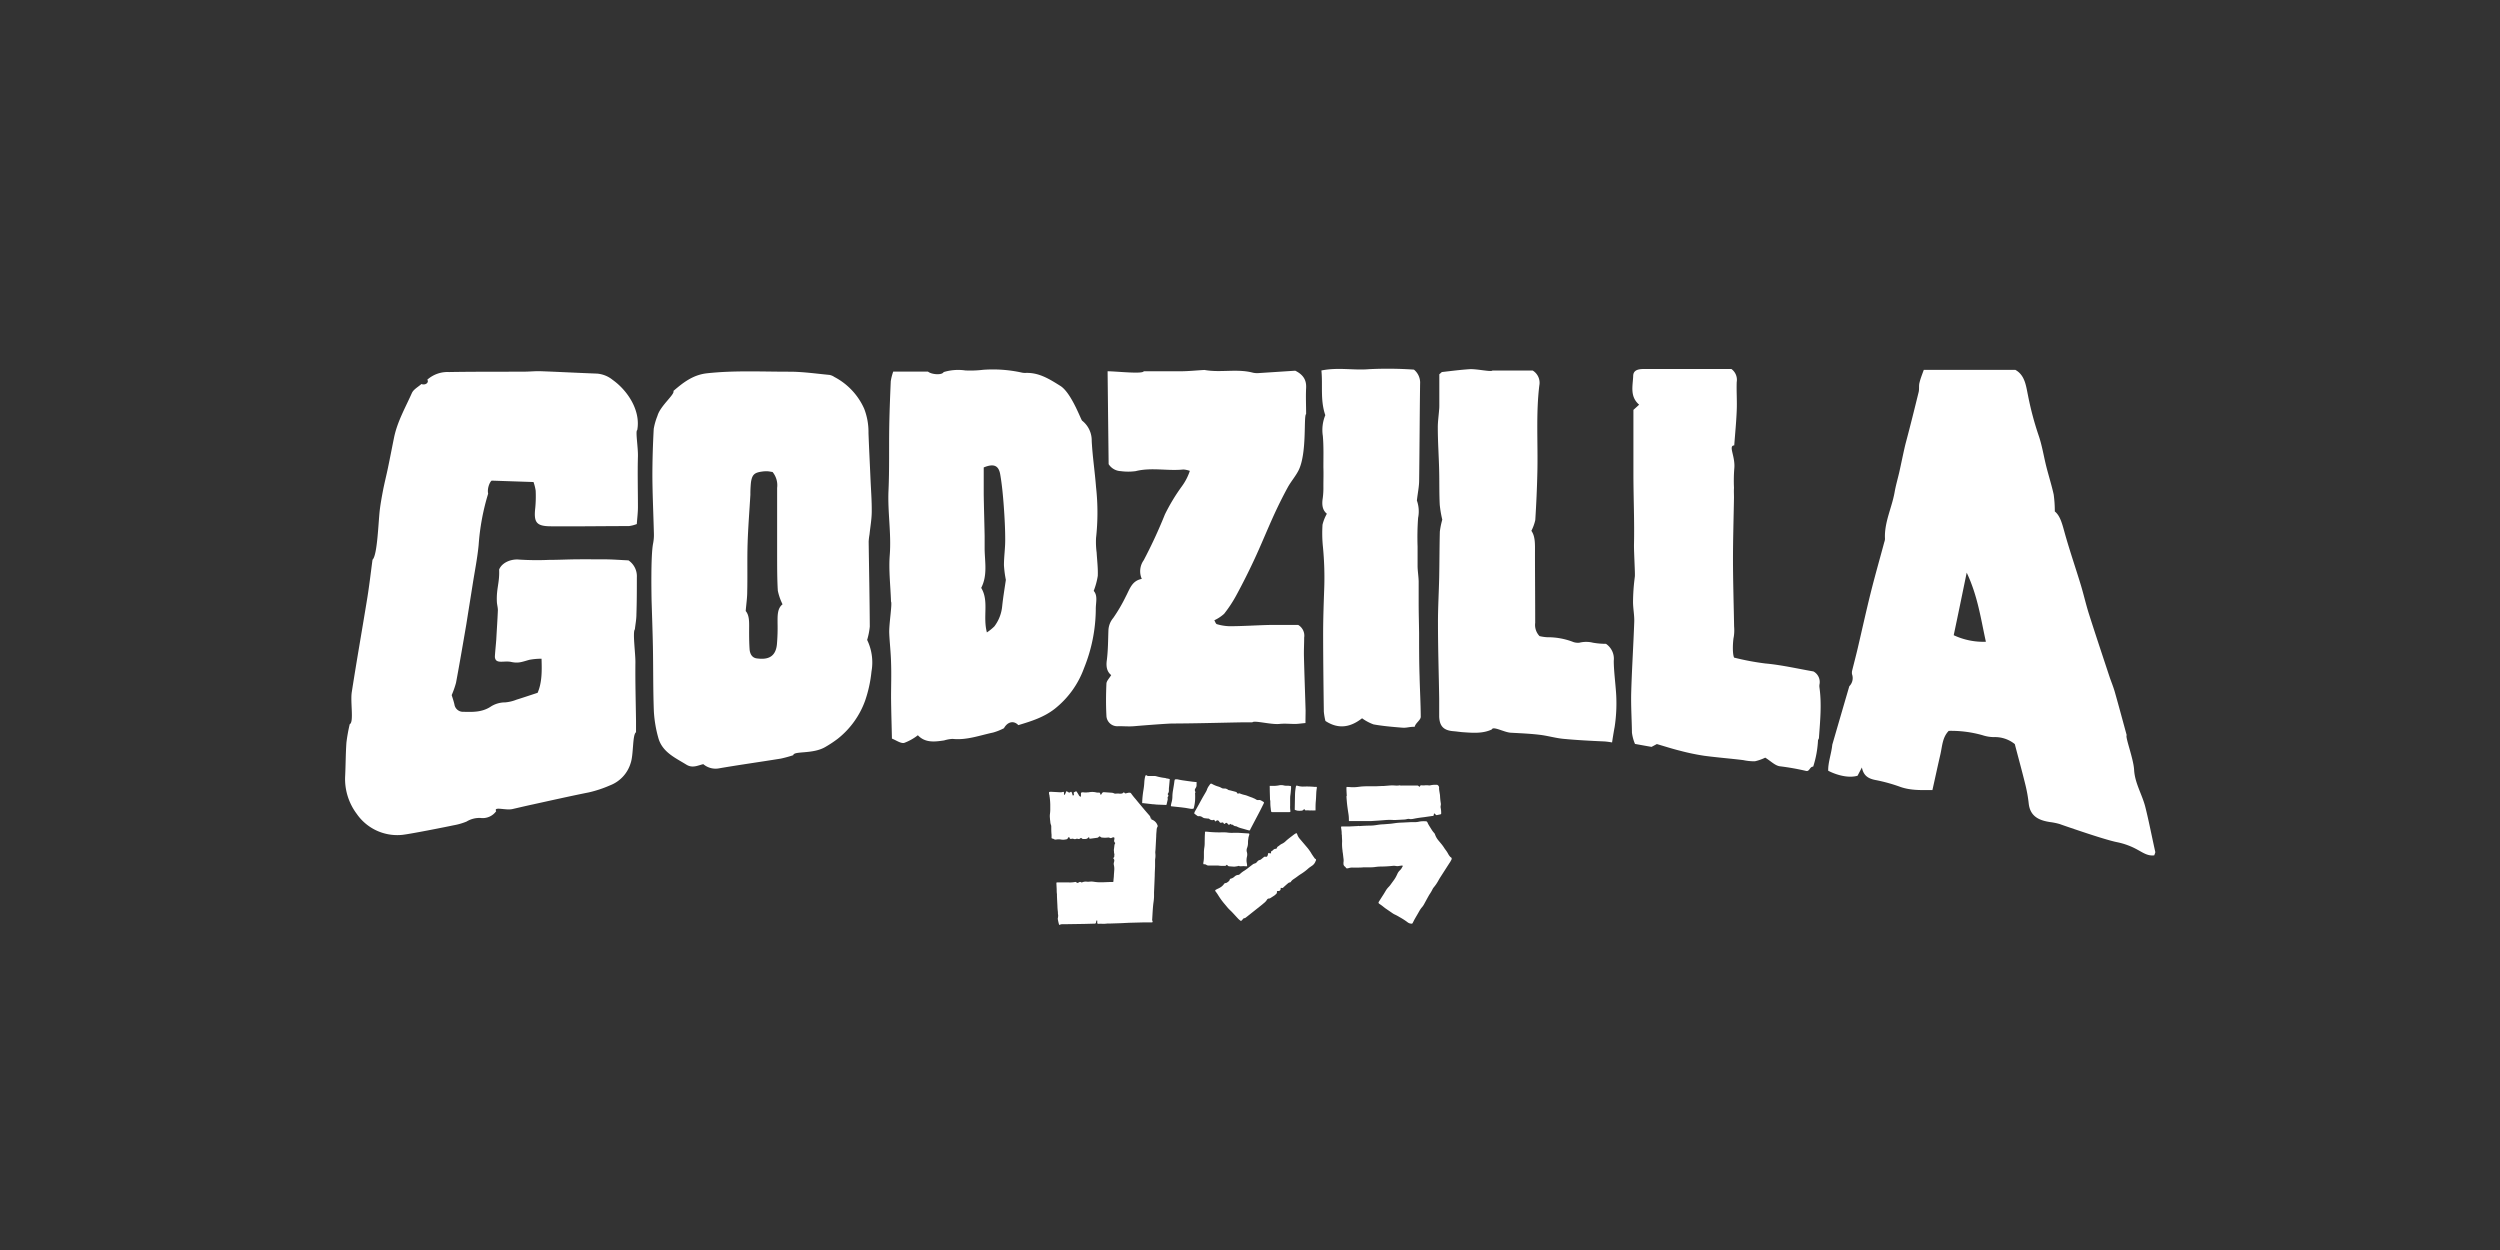
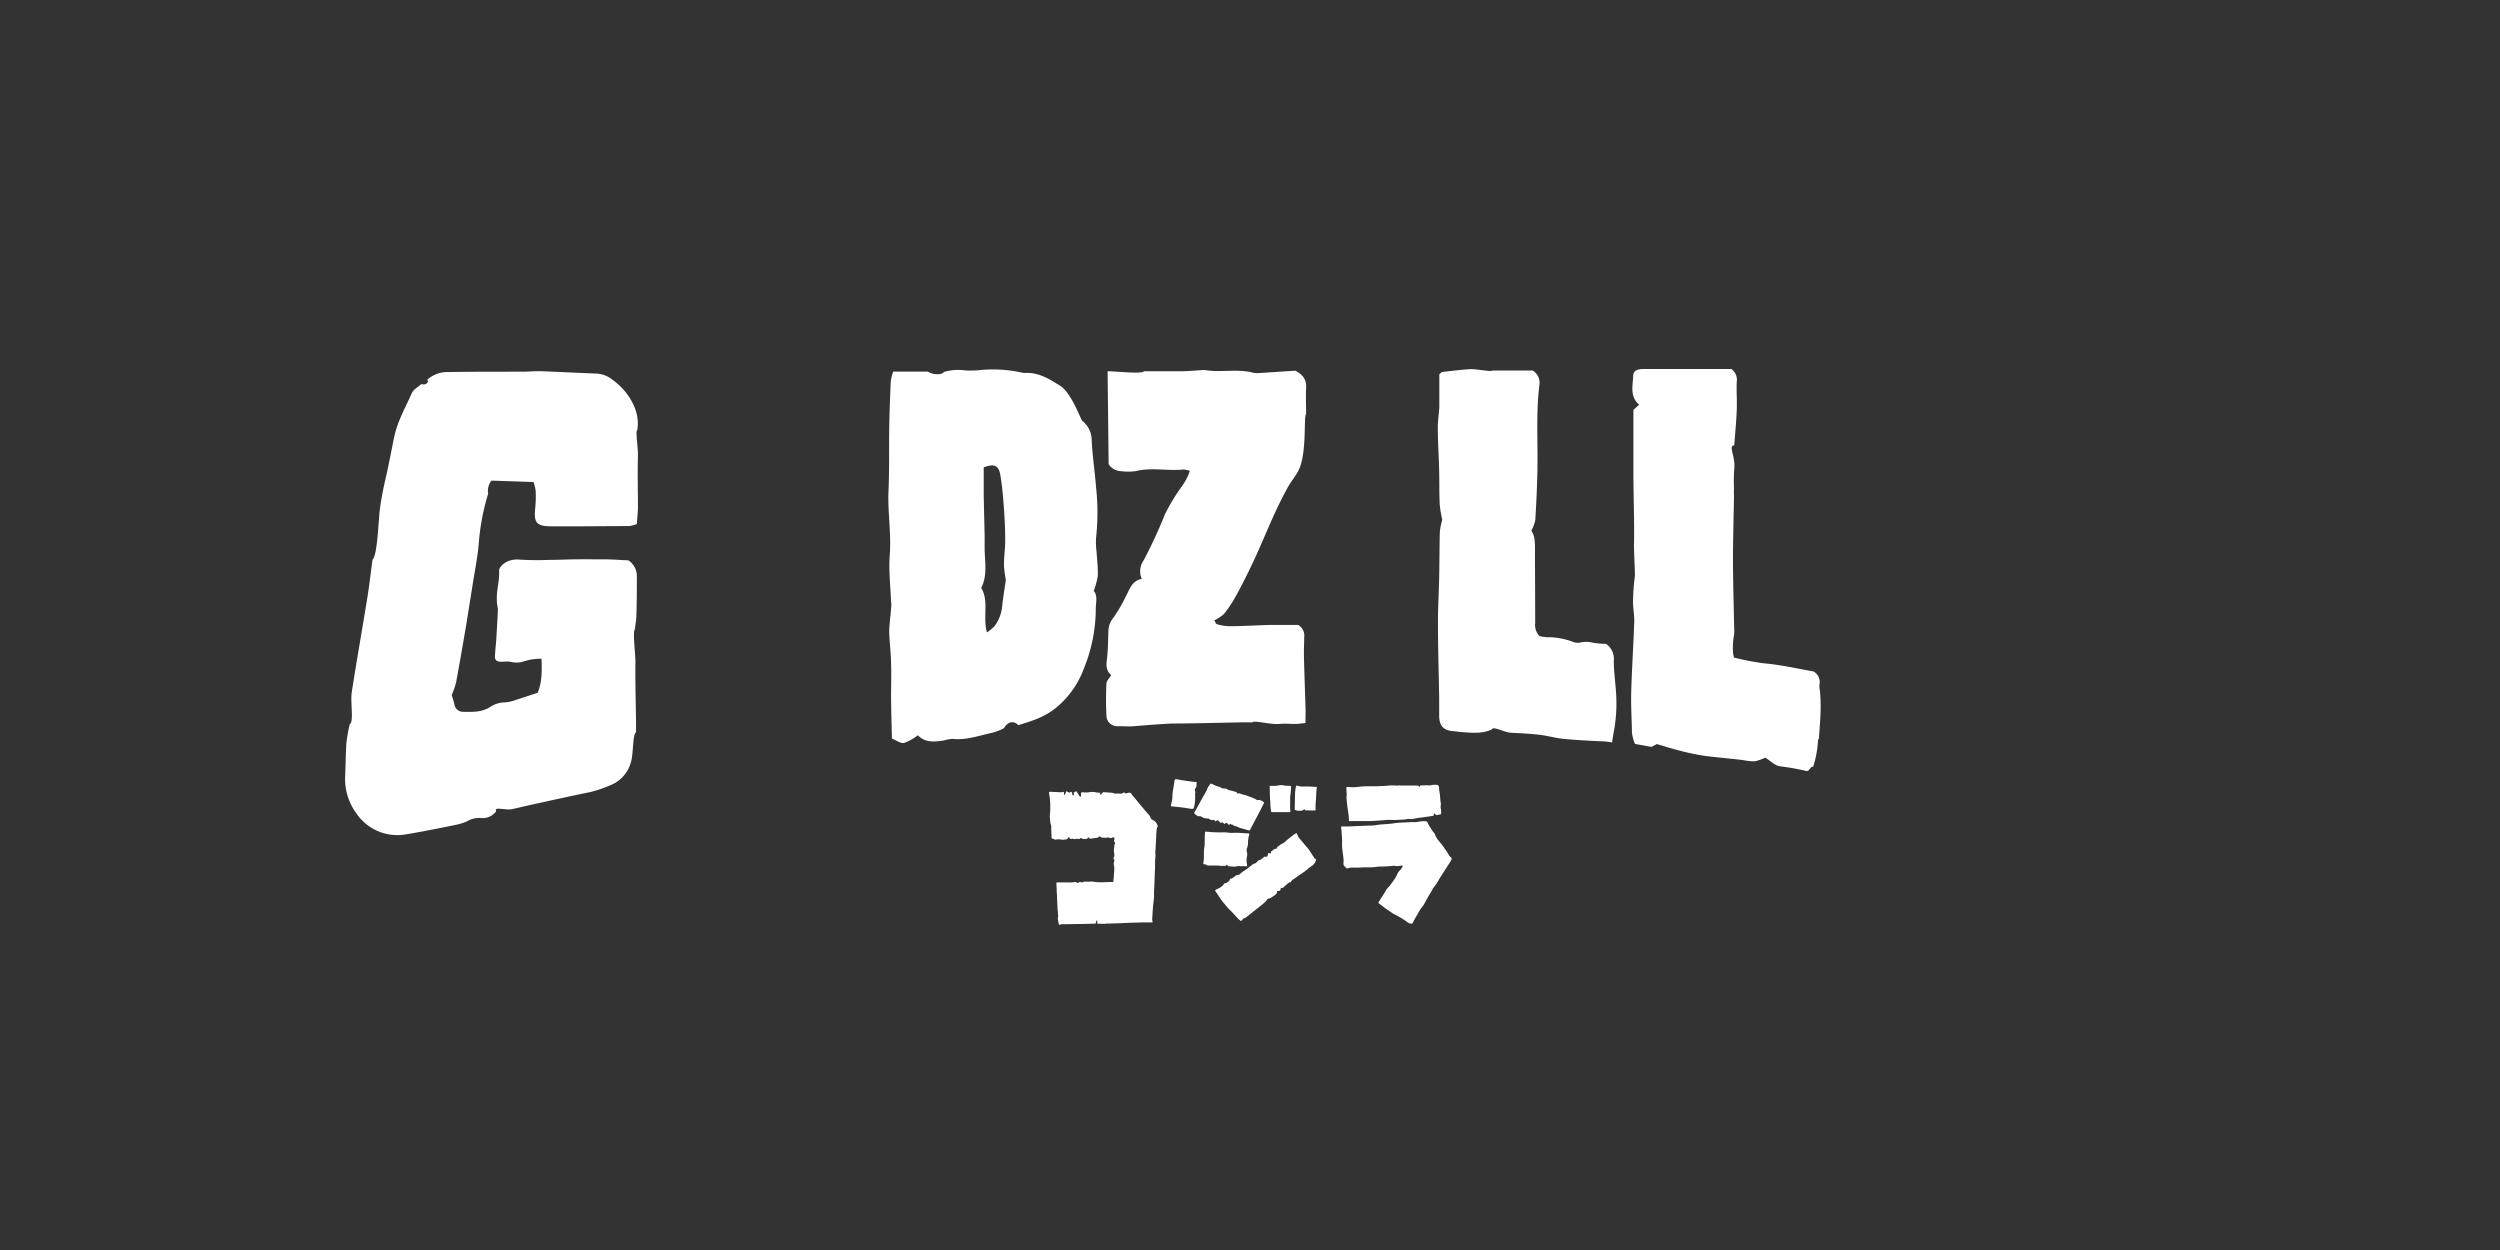
<svg xmlns="http://www.w3.org/2000/svg" id="GODZILLA_-_White" data-name="GODZILLA - White" viewBox="0 0 576 288">
  <rect x="0" y="0" width="576" height="288" fill="#333333" stroke="none" />
  <defs>
    <style>.cls-1{fill:#fff;}</style>
  </defs>
  <path class="cls-1" d="M92.35,192.38a11.35,11.35,0,0,1-10.14-4.84,13.41,13.41,0,0,1-2.7-8.43c.14-2.68.12-5.37.31-8.05a37.73,37.73,0,0,1,.76-4.21c1-.44.11-5.07.47-7.39,1.13-7.29,2.42-14.56,3.6-21.84.48-3,.81-5.94,1.18-8.67,1.14-1,1.35-8.88,1.68-11.51.19-1.53.46-3,.76-4.57.33-1.67.75-3.31,1.1-5,.5-2.38.95-4.77,1.44-7.15.76-3.63,2.61-6.84,4.09-10.17.39-.86,1.47-1.41,2.19-2.07,1,.37,1.81-.41,1.36-1a7,7,0,0,1,5-1.76c5.77-.1,11.54-.06,17.31-.09,1.3,0,2.61-.15,3.9-.1,4.31.16,8.62.39,12.92.55a6.55,6.55,0,0,1,3.57,1.44c3.49,2.49,6.5,7.08,5.67,11.58-.45.13.21,3.94.16,6-.11,3.91,0,7.83,0,11.74,0,1.28-.17,2.56-.26,3.9a7.76,7.76,0,0,1-1.82.47c-6,0-11.9.1-17.85.05-3.5,0-4.11-.87-3.72-4.29a28.33,28.33,0,0,0,.09-3.91,10.51,10.51,0,0,0-.5-2l-9.52-.32c-.31-.17-1.24,1.59-.93,3a52.93,52.93,0,0,0-2.19,11.83c-.29,3-.88,5.94-1.35,8.91-.49,3.12-1,6.25-1.49,9.37-.77,4.49-1.54,9-2.37,13.45a20.6,20.6,0,0,1-1,2.85c.18.59.45,1.36.63,2.15A2,2,0,0,0,106.8,164c2.12.06,4.23.1,6.15-1.12a6.13,6.13,0,0,1,3.44-1.05,9,9,0,0,0,2.6-.62c1.55-.48,3.08-1,4.88-1.59,1-2.34,1-4.93.9-7.85a15.12,15.12,0,0,0-2.84.26c-1.73.49-2.49.84-4.16.48s-3.59.6-3.75-1.14c0-.57.29-3.47.32-4,.12-2.26.28-4.52.37-6.78,0-.64-.2-1.29-.23-1.93-.14-3.07.65-4.37.52-7.44.65-1.63,2.8-2.48,4.62-2.29a64.63,64.63,0,0,0,6.82.07c2.1,0,4.2-.11,6.31-.13s4.22,0,6.34,0c1.95,0,3.89.16,5.71.24a4.4,4.4,0,0,1,1.93,3.9c0,2.86,0,5.71-.1,8.56,0,1.13-.23,2.26-.35,3.42-.56.59.14,5.48.12,7.64-.05,4.49.08,9,.14,13.46,0,.88,0,1.77,0,2.62-.85.55-.54,5.14-1.24,7.12a7.91,7.91,0,0,1-4.76,5.12,27.21,27.21,0,0,1-4.84,1.61c-4.31.86-8.6,1.83-12.89,2.77-1.59.34-3.17.72-4.75,1.08s-4.39-.68-3.74.49a3.83,3.83,0,0,1-3.6,1.56,5.68,5.68,0,0,0-3.23.83,14.55,14.55,0,0,1-3,.86C103.55,190.36,93.64,192.35,92.35,192.38Z" />
-   <path class="cls-1" d="M199.79,147.44a11.91,11.91,0,0,1,1,7.28,29.82,29.82,0,0,1-1.45,6.67,19.69,19.69,0,0,1-6.31,8.81,27.06,27.06,0,0,1-2.85,1.89c-2.92,1.74-7.27.86-7.42,1.91a28.58,28.58,0,0,1-2.85.78c-4.82.78-9.64,1.45-14.44,2.28a4.37,4.37,0,0,1-3.43-1c-1.29.3-2.48,1-3.91.11-2.64-1.63-5.6-2.91-6.48-6.26a28.53,28.53,0,0,1-1-6c-.19-5-.13-9.94-.22-14.9-.07-3.58-.2-7.16-.31-10.74,0-.47-.23-10.26.36-13.09a10,10,0,0,0,.18-2.19c-.11-4.4-.32-8.79-.35-13.18,0-3.66.11-7.32.31-11a14.45,14.45,0,0,1,.86-3c.64-2.31,4.1-5,3.67-5.73,2.24-1.93,4.51-3.71,7.7-4.07,6.35-.7,12.7-.36,19.05-.37,3.07,0,6.15.45,9.22.74a2.91,2.91,0,0,1,1.11.47,15.24,15.24,0,0,1,6.87,7.3,14.86,14.86,0,0,1,1,5.63c.13,3.57.32,7.14.47,10.71.11,2.44.3,4.88.28,7.31,0,1.78-.33,3.55-.51,5.32a13.74,13.74,0,0,0-.2,1.68c.09,6.51.22,13,.26,19.55A15.87,15.87,0,0,1,199.79,147.44ZM178,108.75c-.42-.06-.81-.15-1.21-.17a7.08,7.08,0,0,0-1.22.07c-1.73.24-2.26.68-2.54,2.41a25.48,25.48,0,0,0-.14,2.9c-.22,3.73-.52,7.46-.64,11.19s0,7.48-.09,11.22c0,1.36-.21,2.72-.35,4.41.86,1,.8,2.55.79,4.1s0,3.1.1,4.64c.06,1,.48,2,1.62,2.17,2.19.3,4.35,0,4.68-3.21a44.2,44.2,0,0,0,.15-4.88c0-1.72-.08-3.42,1.15-4.37a13,13,0,0,1-1.09-3.14c-.17-2.83-.15-5.67-.16-8.51,0-5,0-10.1,0-15.16A4.81,4.81,0,0,0,178,108.75Z" />
  <path class="cls-1" d="M205.8,85.61h8c.81.7,3.26.87,3.61.12a11.49,11.49,0,0,1,5-.38,24.73,24.73,0,0,0,4.11-.15,31,31,0,0,1,8.75.61,3.57,3.57,0,0,0,1,.11c3.1-.13,5.53,1.42,8.05,3s4.72,7.79,5,8a5.78,5.78,0,0,1,2.21,4.65c.18,3.57.73,7.12,1,10.69a53,53,0,0,1,0,11.67,18.51,18.51,0,0,0,.14,3.4c.1,1.78.33,3.58.26,5.35a16.87,16.87,0,0,1-.94,3.46c1,1.14.46,2.7.48,4.23a36.69,36.69,0,0,1-2.71,13.57,21.1,21.1,0,0,1-6.76,9.38c-2.42,1.89-5.25,2.82-8.38,3.75-1-1.09-2.44-.85-3.31.71a13.07,13.07,0,0,1-2.5,1c-3.09.65-6.1,1.81-9.36,1.46a8.2,8.2,0,0,0-1.91.35c-2.21.34-4.4.59-6.06-1.19a12,12,0,0,1-3.17,1.77c-.79.15-1.76-.57-2.81-1-.07-3.26-.17-6.34-.2-9.42,0-2.69.1-5.38,0-8.07-.05-2.27-.32-4.53-.42-6.8-.08-2,.73-6.9.41-7.27-.13-3.76-.56-7.27-.29-10.73.38-5-.51-9.9-.29-14.86s.09-9.78.17-14.67c.06-3.5.2-7,.35-10.49A12.27,12.27,0,0,1,205.8,85.61Zm21.58,60.1a11.57,11.57,0,0,0,1.72-1.39,9.11,9.11,0,0,0,1.81-4.72c.21-2,.55-4,.84-6a24.64,24.64,0,0,1-.44-3.39c0-1.94.3-3.88.29-5.82,0-2.6-.14-5.2-.33-7.79-.18-2.42-.4-4.85-.81-7.25-.36-2.15-1.52-2.59-3.81-1.65,0,2.06,0,4.15,0,6.25.05,3.17.15,6.34.21,9.51,0,1,0,2.09,0,3.13.06,3,.68,6-.79,8.86C227.91,138.48,226.4,142,227.38,145.71Z" />
  <path class="cls-1" d="M300.78,166.59c-1.09.1-1.72.2-2.35.21-1.22,0-2.45-.14-3.67,0-2,.18-5.83-.89-6.21-.37-.8,0-1.68,0-2.57,0-5.29.1-10.58.25-15.87.27-1.07,0-6.78.44-8.74.61-1.21.11-2.44,0-3.66,0a2.5,2.5,0,0,1-2.79-2.44c-.13-2.44-.11-4.89,0-7.33,0-.63.65-1.23,1.1-2-1-.79-1.22-2-1-3.48.28-2.25.28-4.55.36-6.83a4.73,4.73,0,0,1,1.11-2.85,36.84,36.84,0,0,0,2.92-5c.88-1.63,1.36-3.58,3.66-4a4.36,4.36,0,0,1,.44-4.3,112.46,112.46,0,0,0,4.89-10.57,44,44,0,0,1,3.9-6.46,12.86,12.86,0,0,0,1.84-3.56,5.65,5.65,0,0,0-1.49-.32c-3.64.39-7.32-.54-11,.38a12.61,12.61,0,0,1-3.42,0,3.48,3.48,0,0,1-2.8-1.61q-.12-10.48-.24-21.4c1.94,0,8.1.7,8.33,0,2.8,0,5.64,0,8.47,0,1.78,0,3.56-.19,5.34-.29a.71.71,0,0,1,.25,0c3.67.66,7.44-.35,11.1.62a4.62,4.62,0,0,0,1.44.08l8.31-.54c2,1,2.59,2.3,2.5,4-.1,2,0,3.91,0,6-.63.27.27,9-1.76,13-.7,1.37-1.75,2.55-2.49,3.91-1.12,2.06-2.17,4.17-3.15,6.31-1.58,3.47-3,7-4.62,10.46q-1.9,4.08-4.06,8.06a29.69,29.69,0,0,1-2.81,4.27,9,9,0,0,1-2.26,1.49c.18.3.33.83.59.9a11.25,11.25,0,0,0,2.87.47c3.09,0,6.17-.22,9.26-.29,2.12,0,4.23,0,6.61,0a2.86,2.86,0,0,1,1.37,2.91c0,1.46-.09,2.93-.05,4.39.1,4.15.26,8.29.38,12.44C300.81,164.53,300.78,165.41,300.78,166.59Z" />
-   <path class="cls-1" d="M325.94,167.45c-1.42,0-1.76.3-2.95.2-2.19-.18-4.38-.36-6.53-.75a10.51,10.51,0,0,1-2.64-1.41c-2.55,2-5.34,2.66-8.44.62a14.07,14.07,0,0,1-.37-2.17c-.08-5.94-.15-11.88-.16-17.82,0-3.41.12-6.82.24-10.23a73.17,73.17,0,0,0-.29-9.93,30.77,30.77,0,0,1-.09-5.08,9.74,9.74,0,0,1,1-2.51c-1.1-.9-1.17-2.22-.94-3.66a18.31,18.31,0,0,0,.14-2.67c0-1.46.05-2.91,0-4.37,0-2.42.08-4.85-.13-7.25a8.93,8.93,0,0,1,.57-4.76c-1.2-3.5-.55-6.88-.9-10.3,3.85-.78,7.39,0,10.92-.3a87.55,87.55,0,0,1,10.4.1,3.88,3.88,0,0,1,1.42,3.29c-.1,7.42-.12,14.84-.22,22.26,0,1.36-.3,2.72-.52,4.61a7.46,7.46,0,0,1,.28,4,62.86,62.86,0,0,0-.12,6.59c0,1.47,0,2.94,0,4.4,0,1.21.22,2.41.25,3.62,0,1.63,0,3.25,0,4.88,0,2.35.07,4.7.1,7,0,3.34,0,6.68.11,10,.07,3.08.25,6.15.27,9.22C327.43,165.89,326.17,166.5,325.94,167.45Z" />
  <path class="cls-1" d="M372,167.58a36.18,36.18,0,0,0,.28-8.76c-.17-2.18-.45-4.37-.47-6.56a4.16,4.16,0,0,0-1.79-3.92,17.81,17.81,0,0,1-3-.26,6.5,6.5,0,0,0-3.13,0,3.28,3.28,0,0,1-1.66-.26,16.24,16.24,0,0,0-5.74-1,10.14,10.14,0,0,1-1.78-.26,3.72,3.72,0,0,1-1-3.05c0-5.38-.05-10.77-.05-16.15,0-1.87.11-3.74-.83-5.06a10.43,10.43,0,0,0,.9-2.48c.23-3.66.4-7.32.48-11,.16-6.68-.35-13.38.45-20a3.3,3.3,0,0,0-1.53-3.45h-9.29c-.21.38-3.72-.42-5.27-.31-2.1.14-4.19.41-6.28.65-.14,0-.26.19-.67.52v7c0,.4,0,.81-.05,1.21-.1,1.37-.31,2.74-.3,4.11,0,3.24.23,6.47.31,9.71.07,2.69,0,5.38.14,8.07a25.65,25.65,0,0,0,.58,3.4,17.66,17.66,0,0,0-.56,2.75c-.09,3.5-.08,7-.15,10.51s-.3,7.13-.28,10.7c0,5.75.19,11.5.28,17.25,0,1.38,0,2.77,0,4.16.08,2.24,1.05,3.2,3.31,3.37.73.06,1.45.18,2.18.23,2.27.16,4.54.35,6.63-.63.3-.85,2.85.67,4.39.75,2.2.12,4.4.21,6.58.47,1.85.21,3.67.76,5.53.94,3.15.3,6.33.46,9.5.6a17.25,17.25,0,0,1,1.71.23C371.68,169.3,372,167.51,372,167.58Z" />
  <path class="cls-1" d="M418.87,170.54l.21-.45c.27-3.89.67-7.76.13-11.66a2.25,2.25,0,0,1,0-.73,2.78,2.78,0,0,0-1.39-3c-3.6-.62-7.34-1.5-11.13-1.84a59.45,59.45,0,0,1-7.16-1.35c-.47-1.1-.23-4.12-.08-4.71a9.89,9.89,0,0,0,.09-2.44c-.09-5.12-.25-10.25-.26-15.37,0-4.79.15-9.58.23-14.36,0-.74-.05-1.47,0-2.2a37.23,37.23,0,0,1,.06-4.36c.33-2.92-1.47-5.39,0-5.45.21-2.81.47-5.39.57-8,.1-2.2-.08-4.41,0-6.6a3.08,3.08,0,0,0-1.22-3h-9.48c-3.58,0-7.17,0-10.76,0-1.52,0-2.35.43-2.39,1.54-.07,2.29-.85,4.77,1.37,6.68l-1.32,1.2c0,5,0,9.78,0,14.59,0,5.54.26,11.08.13,16.62,0,1.94.28,6.52.2,7.18a47.32,47.32,0,0,0-.42,5.82c0,1.54.33,3.08.28,4.62-.19,5.44-.55,10.88-.7,16.33-.08,3.06.13,6.13.17,9.19a9.81,9.81,0,0,0,.7,2.61c1.54.28,3.07.56,3.82.68l1.22-.65c2,.59,3.71,1.14,5.43,1.56a51.24,51.24,0,0,0,5.48,1.14c3,.4,6,.63,9,1a12.28,12.28,0,0,0,2.67.27,10.64,10.64,0,0,0,2.39-.84c1.27.78,2.32,1.9,3.45,2a56.84,56.84,0,0,1,6,1.07c.77.15.8-1,1.6-1A23.49,23.49,0,0,0,418.87,170.54Z" />
-   <path class="cls-1" d="M494.3,186c-.72-2.91-2.43-5.53-2.6-8.62-.14-2.61-2.1-7.61-1.71-8-.93-3.39-1.81-6.69-2.75-10-.36-1.24-.87-2.44-1.28-3.68-1.58-4.79-3.18-9.57-4.71-14.38-.68-2.17-1.18-4.4-1.84-6.57-1.23-4.05-2.62-8.06-3.75-12.14-.53-1.91-1-3.79-2.23-4.77a28.3,28.3,0,0,0-.26-3.9c-.47-2.15-1.14-4.24-1.68-6.37-.62-2.45-1-5-1.82-7.33a71,71,0,0,1-2.43-9.19c-.45-2.13-.68-4.6-2.9-5.83h-21.1c-.36,1-.77,2-1,3-.18.7,0,1.48-.2,2.18-.95,3.87-1.91,7.74-2.94,11.6-.41,1.53-1.26,5.76-1.54,6.93-.35,1.5-.79,3-1.05,4.51-.64,3.6-2.41,6.95-2.21,10.72a2.26,2.26,0,0,1-.15.71c-1.05,3.92-2.17,7.82-3.15,11.75-1.06,4.26-2,8.55-3,12.82-.41,1.74-.87,3.47-1.3,5.21a3.13,3.13,0,0,0,0,.67,2.65,2.65,0,0,1-.62,2.79c-1.29,4.41-2.57,8.82-3.92,13.47-.19,2-1,4.14-.94,6,1.93,1,4.67,1.76,6.76,1.15l1-1.91c.39,2,1.58,2.62,3.31,2.93a38.29,38.29,0,0,1,5.63,1.58c2.37.81,4.76.71,7.31.7.65-2.89,1.22-5.57,1.84-8.24.43-1.87.45-3.9,1.92-5.4a26.59,26.59,0,0,1,7.78,1,8.63,8.63,0,0,0,2.63.44,7.23,7.23,0,0,1,4.81,1.61c.78,3,1.66,6.19,2.45,9.41a32.94,32.94,0,0,1,.76,4.31c.34,2.94,2.36,3.85,4.87,4.24a14.11,14.11,0,0,1,2.15.43c2.05.71,10.58,3.68,13.34,4.21a16.35,16.35,0,0,1,4.76,1.77c1.16.62,2.33,1.47,3.81,1.26.1-.37.27-.61.22-.82C495.79,192.79,495.14,189.36,494.3,186Zm-44.17-39.62c1-4.69,1.94-9.33,3-14.44,2.57,5.43,3.26,10.72,4.42,15.92A16.11,16.11,0,0,1,450.13,146.35Z" />
  <path class="cls-1" d="M265.41,188.66l-.13,0a.31.31,0,0,1-.2-.19l0-.11a1.26,1.26,0,0,0-.25-.47q-.58-.66-1.17-1.35c-.67-.8-1.35-1.6-2-2.41a14.88,14.88,0,0,1-1-1.25.76.76,0,0,0-.08-.11.41.41,0,0,0-.36-.13l-.22,0-.52.13a.33.33,0,0,1-.41-.12l-.05-.05a.14.14,0,0,0-.18,0,1.31,1.31,0,0,1-.12.11.42.42,0,0,1-.14.09,1.62,1.62,0,0,1-.69.05,2.81,2.81,0,0,0-.71,0,1,1,0,0,1-.24,0,.49.49,0,0,1-.24-.05,1.59,1.59,0,0,0-.64-.16l-1.67-.12a.49.49,0,0,0-.5.26c-.05.07-.09.15-.14.23s-.07.1-.14.09-.08-.08-.09-.14c-.1-.34-.11-.35-.46-.34a2,2,0,0,1-.55-.06,4,4,0,0,0-1.73,0l-.22,0a3.09,3.09,0,0,1-.86,0,1.48,1.48,0,0,0-.42,0,.25.25,0,0,0-.23.26c0,.11,0,.23,0,.34v.37l-.17,0a.69.69,0,0,1-.29-.27l-.17-.31-.32-.51a.2.2,0,0,0-.28-.08,3.24,3.24,0,0,0-.37.19.15.15,0,0,0-.06.2s0,0,0,.08a.33.33,0,0,1-.15.47c-.09,0-.11-.11-.14-.19s-.06-.24-.1-.36a1.6,1.6,0,0,0-.1-.23.16.16,0,0,0-.23-.06l-.15.1a.29.29,0,0,1-.32,0l-.28-.17-.2-.11-.1.16c-.06.15-.12.31-.19.46a.56.56,0,0,1-.09.17.13.13,0,0,1-.2,0s0-.08,0-.12,0-.24,0-.36-.08-.16-.21-.13l-.06,0a1.55,1.55,0,0,1-.64.08l-2-.11a1.38,1.38,0,0,0-.53.06v.53a.18.18,0,0,1,.09.17c0,.22.06.43.08.65a14.71,14.71,0,0,1,.11,1.49c0,.44,0,.87,0,1.31a8.66,8.66,0,0,1-.07.89,4,4,0,0,0,0,1c0,.27.06.56.08.84a2.41,2.41,0,0,0,.17.74.87.87,0,0,1,.05.28c0,.65,0,1.29.07,1.94,0,.16,0,.33,0,.49a1.7,1.7,0,0,0,0,.22.19.19,0,0,0,.2.17.44.44,0,0,1,.27.09.84.84,0,0,0,.6.13h0a3,3,0,0,1,1.11,0,2.75,2.75,0,0,0,.95,0l.31-.06a.35.35,0,0,0,.29-.22.83.83,0,0,1,.07-.13.29.29,0,0,1,.12-.1c.09-.06.17,0,.22.07a1.77,1.77,0,0,0,.06.17c0,.1.08.13.2.11l.22,0a.67.67,0,0,1,.42,0,.82.82,0,0,0,.65,0,.45.45,0,0,1,.34,0l.06,0a.39.39,0,0,0,.44-.06l.15-.1a.15.15,0,0,1,.22,0,.49.49,0,0,0,.45.19h.47a.85.85,0,0,0,.61-.28l.1-.09a.08.08,0,0,1,.14,0s0,.11,0,.17.07.13.18.13h.13l1.48-.2a.57.57,0,0,0,.42-.22l.07-.06a.17.17,0,0,1,.24,0l.18.13a.36.36,0,0,0,.24.09,5.46,5.46,0,0,0,1.4,0,.59.59,0,0,1,.39.07.45.45,0,0,0,.45,0,2.85,2.85,0,0,1,.31-.12l.15,0a.17.17,0,0,1,.17.16,1.23,1.23,0,0,1,0,.19,2.93,2.93,0,0,1-.05.29.63.63,0,0,0,.19.61s0,0,.05.06l-.09.22a.83.83,0,0,0-.1.34l-.09.75a1.88,1.88,0,0,0,0,.67c0,.16,0,.32.06.49s0,.29,0,.44a.52.52,0,0,1-.18.5.24.24,0,0,0-.06.08l.08.12a.61.61,0,0,1,.16.48,1.87,1.87,0,0,1-.09.41,1.18,1.18,0,0,0,0,.59,3.84,3.84,0,0,1,.09,1.07l-.09,1.22c0,.42-.07.83-.1,1.25a1.36,1.36,0,0,1,0,.2.18.18,0,0,1-.15.15l-.2,0c-.79,0-1.59.06-2.38.07a10.18,10.18,0,0,1-1.91-.14,3.48,3.48,0,0,0-.91,0,3.72,3.72,0,0,1-.58,0,2,2,0,0,0-1.05.14.21.21,0,0,1-.25,0l0,0a.42.42,0,0,0-.5,0l-.18.09a.32.32,0,0,1-.41-.06.31.31,0,0,0-.32-.1,6.4,6.4,0,0,1-1.51.1l-2.48,0-.2,0a.13.13,0,0,0-.11.12,1.34,1.34,0,0,0,0,.2l.06,1.23c0,.38,0,.75.06,1.13,0,.91.07,1.82.11,2.73a13.41,13.41,0,0,0,.11,1.4c0,.22,0,.46.06.69a3,3,0,0,1-.07.73.53.53,0,0,0,0,.28A10.57,10.57,0,0,0,244,213s0,.05,0,.08h.17a1.15,1.15,0,0,1,.51-.14h.58l4.64-.07,2.17-.06h.13c.22,0,.28-.08.33-.3,0-.07,0-.14.05-.21a.6.6,0,0,1,.06-.19.09.09,0,0,1,.16,0,.16.16,0,0,1,0,.09,1.15,1.15,0,0,1,0,.37c0,.17.05.26.22.27a1.46,1.46,0,0,0,.29,0,2.79,2.79,0,0,1,.58,0,6.44,6.44,0,0,0,1.24-.06c.23,0,.46,0,.69,0l2.47-.08,1.83-.09,3.41-.09,1.63,0,.27,0a.18.18,0,0,0,.12-.25.91.91,0,0,1-.08-.54l.09-1.54c.05-.77.1-1.54.21-2.31a11.39,11.39,0,0,0,.12-1.31c0-.33,0-.65,0-1,.06-1.26.11-2.53.16-3.79,0-.73.06-1.46.08-2.19,0-.35,0-.71,0-1.07s0-.53.05-.8a4.82,4.82,0,0,0,0-1.2.66.66,0,0,1,0-.14c0-.26.05-.53.06-.8l.15-2.87c0-.51.06-1,.1-1.52a1.45,1.45,0,0,1,.2-.7.37.37,0,0,0,0-.34,2.14,2.14,0,0,0-1.46-1.36Z" />
  <path class="cls-1" d="M334.22,197.51a3.62,3.62,0,0,1-.58-.81,6.3,6.3,0,0,0-.57-.88l-.26-.36a9.07,9.07,0,0,0-.77-1.07l-.64-.77a4.31,4.31,0,0,1-.79-1.42.81.81,0,0,0-.19-.29,5.31,5.31,0,0,1-.54-.71c-.24-.38-.48-.76-.71-1.14a4,4,0,0,1-.23-.46l-.08-.16a.42.42,0,0,0-.32-.22h-.17a6.35,6.35,0,0,0-.76,0,4.68,4.68,0,0,0-.75.11,4.41,4.41,0,0,1-.73.09l-1.05,0-2.16.11a13.31,13.31,0,0,0-1.55.13c-.36.05-.72.11-1.09.14l-1.67.13c-.49,0-1,.09-1.48.16a9.61,9.61,0,0,1-1.42.13c-.81,0-1.62.05-2.43.1,0,0-.12,0-.15,0a.45.45,0,0,0-.3,0l-1.81.09-1.72,0h-.17a.15.15,0,0,0-.14.16,1,1,0,0,0,0,.17,8.22,8.22,0,0,1,.13,1c0,.23,0,.46.05.69,0,.5.06,1,.05,1.51a10,10,0,0,0,.1,2.05c0,.24.06.47.09.71s.08.74.13,1.11a3,3,0,0,1,0,.89,1,1,0,0,0,0,.24.78.78,0,0,0,.32.72.59.59,0,0,1,.22.25.33.33,0,0,0,.36.16h0a2.84,2.84,0,0,0,.31-.06,2.62,2.62,0,0,1,.92-.12l1.05,0c.48,0,.95,0,1.43-.06h1.51a7.88,7.88,0,0,0,1.09-.06,10.69,10.69,0,0,1,1.49-.12c.84,0,1.68-.06,2.52-.14a2.48,2.48,0,0,1,.77,0,2,2,0,0,0,.85,0l.53-.08a.75.75,0,0,1,.15,0c.12,0,.17.08.11.18s-.16.29-.24.43a2.22,2.22,0,0,1-.36.45,2.56,2.56,0,0,0-.6.82l-.24.51a6.7,6.7,0,0,1-.67,1.08l-.59.81a4.85,4.85,0,0,1-.49.61,4.46,4.46,0,0,0-.71.91c-.2.34-.4.68-.61,1s-.6.94-.9,1.41a1.18,1.18,0,0,0-.11.19.28.28,0,0,0,.07.35l.18.13a10.1,10.1,0,0,1,.84.62l.41.32,1.75,1.2a2.88,2.88,0,0,0,.38.22,9.91,9.91,0,0,1,1.16.62,15.52,15.52,0,0,1,1.84,1.18,1.34,1.34,0,0,0,.28.18,1.44,1.44,0,0,0,.64.16.26.26,0,0,0,.29-.17l.09-.18c.12-.23.24-.48.37-.71.36-.63.74-1.26,1.09-1.89a5.37,5.37,0,0,1,.65-.91,3.62,3.62,0,0,0,.41-.61c.39-.72.78-1.44,1.18-2.15A10.45,10.45,0,0,0,330,205a2.2,2.2,0,0,1,.32-.53,9.19,9.19,0,0,0,1-1.44c.15-.27.3-.54.47-.81l2.11-3.29a5.49,5.49,0,0,0,.57-1v-.13a1,1,0,0,0-.16-.3Z" />
-   <path class="cls-1" d="M268.61,179.27a12.59,12.59,0,0,1-2.12-.4,1.78,1.78,0,0,0-.44-.08c-.34,0-.69,0-1,0l-.49,0a.69.69,0,0,1-.45-.2H264a2,2,0,0,0-.17.36,7.81,7.81,0,0,0-.18,1.26,15.82,15.82,0,0,1-.2,1.82,21.29,21.29,0,0,0-.29,2.88.59.59,0,0,0,0,.13l.18,0,2.28.26c.34,0,.68.07,1,.08l1.82.07h.16c.12,0,.18,0,.2-.17l.24-1.06a.7.7,0,0,0,0-.25.47.47,0,0,1,.07-.44.32.32,0,0,0,0-.43.19.19,0,0,1,0-.28,1.09,1.09,0,0,0,.2-.58c0-.14,0-.27,0-.4,0-.29.05-.57.07-.85l.12-1.33c0-.05,0-.1,0-.16a5.74,5.74,0,0,0-.9-.18Z" />
  <path class="cls-1" d="M303,197.89c-.36-.49-.72-1-1-1.49a10.65,10.65,0,0,0-.9-1.22l-1.7-2a3.08,3.08,0,0,1-.32-.48,3.49,3.49,0,0,1-.22-.53c-.09-.22-.16-.24-.36-.13s-.39.25-.57.39-.61.46-.9.69-.52.42-.77.65a3,3,0,0,1-.84.61,2.65,2.65,0,0,0-.69.45l-.2.14a.67.67,0,0,0-.34.4.24.24,0,0,1-.24.19h-.07a.88.88,0,0,0-.56.29.83.83,0,0,1-.28.21.32.32,0,0,0-.2.37.19.19,0,0,1,0,.18l-.1,0-.38-.05c-.13,0-.18,0-.22.17a.5.5,0,0,0,0,.13,2.47,2.47,0,0,1-.1.29.35.35,0,0,1-.46.24.4.4,0,0,0-.38.08l-.19.15-.48.39a.6.6,0,0,1-.24.12,1,1,0,0,0-.61.38l-.13.15a.84.84,0,0,1-.47.29,1.15,1.15,0,0,0-.46.22l-.37.28c-.52.4-1,.81-1.58,1.17a5.64,5.64,0,0,0-1,.77.61.61,0,0,1-.4.19,1.33,1.33,0,0,0-.8.35,1.92,1.92,0,0,1-.92.52.24.24,0,0,0-.21.21.79.79,0,0,1-.2.34,2,2,0,0,1-.5.37.5.5,0,0,1-.29.09.34.34,0,0,0-.27.13l-.15.19a2.8,2.8,0,0,1-.58.56,4.32,4.32,0,0,1-.76.42,5,5,0,0,0-.51.27c-.11.07-.12.16-.06.28a.76.76,0,0,0,.11.16,9.8,9.8,0,0,1,.58.85,16,16,0,0,0,1.39,1.91l.84,1,.28.29c.22.22.45.43.67.66.47.5.92,1,1.39,1.5a3.89,3.89,0,0,0,.49.42c.12.1.19.09.29,0a4.48,4.48,0,0,0,.36-.4.36.36,0,0,1,.28-.15.49.49,0,0,0,.27-.1l.39-.3,3-2.38.9-.74a2.92,2.92,0,0,0,.66-.74.51.51,0,0,1,.35-.26l.15,0a1.14,1.14,0,0,0,.34-.15l.88-.57L294,206a.55.55,0,0,0,.21-.43.76.76,0,0,1,0-.15.14.14,0,0,1,.14-.13h.2a.44.44,0,0,0,.29-.08.46.46,0,0,0,.22-.44c0-.08,0-.16.07-.22l.07,0a.39.39,0,0,0,.5-.1c.11-.12.24-.22.36-.33s.42-.38.64-.56a.9.9,0,0,1,.51-.26.26.26,0,0,0,.21-.14,2,2,0,0,1,.62-.6l.61-.42c.33-.24.65-.49,1-.71a11.91,11.91,0,0,0,1.8-1.35,4.19,4.19,0,0,1,.33-.26l.48-.33a2.11,2.11,0,0,0,.82-1,.87.87,0,0,1,.07-.17.29.29,0,0,0,0-.38l-.07-.09Z" />
  <path class="cls-1" d="M310.23,183.36c0,.52.06,1,.1,1.56.08.81.2,1.61.32,2.41a8.19,8.19,0,0,1,.13,1.64.29.29,0,0,0,.05.2l.17,0h.63l2.63,0,1.69,0,1.72-.11,1.66-.13a13,13,0,0,1,1.76,0h.38l2.1-.11a3.32,3.32,0,0,0,.63-.11,1.51,1.51,0,0,1,.67,0,1,1,0,0,0,.35,0c.22,0,.44-.06.66-.1.75-.15,1.51-.25,2.27-.34L330,188c.23,0,.31,0,.35-.32a.46.46,0,0,1,.1-.28l.13.09.2.2a.3.3,0,0,0,.33.1l.74-.16h0a.21.21,0,0,0,.2-.23.13.13,0,0,0,0-.06,5.8,5.8,0,0,0-.1-1.11,1.38,1.38,0,0,1,0-.67,1.45,1.45,0,0,0,0-.55,15.15,15.15,0,0,1-.16-1.51c0-.32-.07-.65-.13-1s-.06-.43-.09-.64,0-.28,0-.42a.72.72,0,0,0-.28-.52.36.36,0,0,0-.28-.1h-.38a4.31,4.31,0,0,0-1.08.12,1.17,1.17,0,0,1-.49,0,4.07,4.07,0,0,0-.78,0,2.52,2.52,0,0,1-.67,0h-.11a.28.28,0,0,0-.33.2.17.17,0,0,1-.15.13l-.19-.17a.41.41,0,0,0-.3-.12h-.36c-.53,0-1.05,0-1.58,0s-1.07,0-1.61,0a.73.73,0,0,1-.33,0,.64.64,0,0,0-.41,0,5.29,5.29,0,0,1-.89,0,7.49,7.49,0,0,0-1.16,0l-1.35.11c-.68,0-1.36.06-2,.07-.49,0-1,0-1.48,0a17.64,17.64,0,0,0-1.78.06l-.82.1a8.7,8.7,0,0,1-2,0l-.25,0a.49.49,0,0,0-.24,0,.64.64,0,0,0-.05.33c0,.58.05,1.17.08,1.76Z" />
  <path class="cls-1" d="M278.39,188.59a.38.38,0,0,1,.25.11,1,1,0,0,0,.67.26.34.34,0,0,0,.22-.05.18.18,0,0,1,.07,0c.08-.05.13,0,.19,0l.08.16.05.12c.05.09.1.1.19,0l.2-.13a.39.39,0,0,1,.49.09,1.71,1.71,0,0,1,.11.14.71.71,0,0,0,.1.14.31.31,0,0,0,.33.13l.29-.06a.24.24,0,0,1,.26.13l.1.17a.12.12,0,0,0,.18,0c.07,0,.13-.1.19-.14a.27.27,0,0,1,.37,0l.12.13a1.22,1.22,0,0,0,.15.17.21.21,0,0,0,.3,0l.2-.15a.6.6,0,0,0,.55.21.88.88,0,0,0,.69.34.75.75,0,0,1,.25.09l.43.2.38.13.73.2.64.19.6.16c.15,0,.19,0,.27-.11l0-.08,1.14-2.17c.39-.74.78-1.47,1.16-2.21.28-.54.54-1.08.81-1.62l.06-.17a.16.16,0,0,0-.07-.19c-.19-.12-.38-.24-.58-.34a.85.85,0,0,0-.58-.11.76.76,0,0,1-.57-.12,3.55,3.55,0,0,0-.58-.3l-1.37-.53a4.35,4.35,0,0,0-.61-.2,6.61,6.61,0,0,1-1.17-.36.27.27,0,0,0-.26,0l-.08,0a.21.21,0,0,1-.29-.08l-.05-.08a.41.41,0,0,0-.23-.2l-.32-.09-1.1-.29A1,1,0,0,1,283,182a1.62,1.62,0,0,0-.7-.33l-.4,0a.83.83,0,0,1-.41-.1l-.15-.08a3,3,0,0,0-.58-.25,6.69,6.69,0,0,1-1.52-.63.32.32,0,0,0-.45.09l-.37.53a3.35,3.35,0,0,0-.32.66,2.94,2.94,0,0,1-.23.51c-.22.39-.45.77-.67,1.15-.31.55-.61,1.1-.91,1.65s-.65,1.18-1,1.78a1.28,1.28,0,0,0-.11.31.2.2,0,0,0,.08.24l.63.46a.39.39,0,0,0,.28.06,1.25,1.25,0,0,1,.88.25,1.16,1.16,0,0,0,.64.23l.69.08Z" />
  <path class="cls-1" d="M280.74,199.44l.56.05.84,0a.39.39,0,0,0,.41-.16c.07-.1.14-.09.23,0l.05.07a.54.54,0,0,0,.41.2l1,.07a.49.49,0,0,0,.17,0,5.81,5.81,0,0,0,.93-.15.17.17,0,0,1,.18,0,.33.33,0,0,0,.23.07h.18a5.88,5.88,0,0,1,1.11,0,2.61,2.61,0,0,0,.28,0,.84.84,0,0,0,0-.28c0-.27-.08-.53-.11-.8a3.58,3.58,0,0,1,.09-1.13,2,2,0,0,0,0-1,1.44,1.44,0,0,1,0-.94,3.33,3.33,0,0,0,.24-1.2,4.77,4.77,0,0,1,.08-1c0-.29.12-.58.2-.87s0-.34-.26-.35l-2.25-.14c-.4,0-.8,0-1.2,0a3.31,3.31,0,0,1-.63,0c-.37,0-.74-.08-1.11-.1s-1,0-1.42,0a26.56,26.56,0,0,1-3-.17h-.2a.11.11,0,0,0-.12.09.93.93,0,0,0,0,.24c-.06.64-.05,1.29-.07,1.94,0,.44,0,.87-.07,1.31s-.11.86-.11,1.29,0,.58,0,.87a6.58,6.58,0,0,1-.13,1.4.64.64,0,0,0,0,.2c0,.11,0,.16.14.18l.18,0a.72.72,0,0,1,.37.13.83.83,0,0,0,.5.16l1.07,0,.71,0a5.56,5.56,0,0,1,.58,0Z" />
  <path class="cls-1" d="M275.42,182.65a1.16,1.16,0,0,0-.07-.37.58.58,0,0,1,0-.5c.05-.09.1-.18.16-.27a1.12,1.12,0,0,0,.18-.56c0-.2,0-.4,0-.6v-.18l-.31,0-.73-.08c-.58-.08-1.15-.15-1.72-.24a15,15,0,0,1-1.63-.29,1.74,1.74,0,0,0-.39,0,.23.23,0,0,0-.28.2,3.23,3.23,0,0,0-.06.33c-.07.63-.19,1.26-.29,1.89a9.29,9.29,0,0,0-.16,1.57,5.13,5.13,0,0,1-.2,1.35c-.06.21-.1.43-.14.65a.19.19,0,0,0,.18.24h.11l.66.07,1.4.15.95.12,1.27.22a3,3,0,0,0,.42,0,.25.25,0,0,0,.29-.22,9.74,9.74,0,0,0,.28-1.63,15.44,15.44,0,0,0,0-1.8Z" />
  <path class="cls-1" d="M292.68,184.34c0,.65,0,1.29.1,1.94,0,.2.05.4.08.6s.08.22.27.23h.27l2.78,0c.29,0,.57,0,.85,0s.3-.07.27-.34a5.8,5.8,0,0,1-.05-1.18c0-.43,0-.86,0-1.29s0-.76.06-1.14.1-1,.15-1.49l0-.37a.18.18,0,0,0-.14-.22l-.15,0a3.21,3.21,0,0,0-.69-.05,2.41,2.41,0,0,1-.71-.07,2.44,2.44,0,0,0-1.17,0,6.74,6.74,0,0,1-1.27.11c-.21,0-.43,0-.64,0h-.14a1.89,1.89,0,0,0,0,.41c0,1,.05,2,.07,3Z" />
  <path class="cls-1" d="M303.11,181.32a18.29,18.29,0,0,0-2.67-.1,4.13,4.13,0,0,1-1.52-.19c-.23-.07-.3,0-.35.22a11.38,11.38,0,0,0-.2,1.93l-.06,3.15v.25a3.59,3.59,0,0,0,.64.2,4.63,4.63,0,0,0,.91,0,.49.49,0,0,0,.35-.13l.17-.14c.17-.1.25,0,.29.07a.21.21,0,0,0,.25.14,2.1,2.1,0,0,1,.66,0,4.93,4.93,0,0,0,.54,0,7.86,7.86,0,0,0,.84,0,.51.51,0,0,0,.14,0v-.27c0-.61,0-1.22.06-1.83s.07-1.17.1-1.76a8.69,8.69,0,0,1,.13-1.24c.05-.27,0-.33-.28-.36Z" />
</svg>